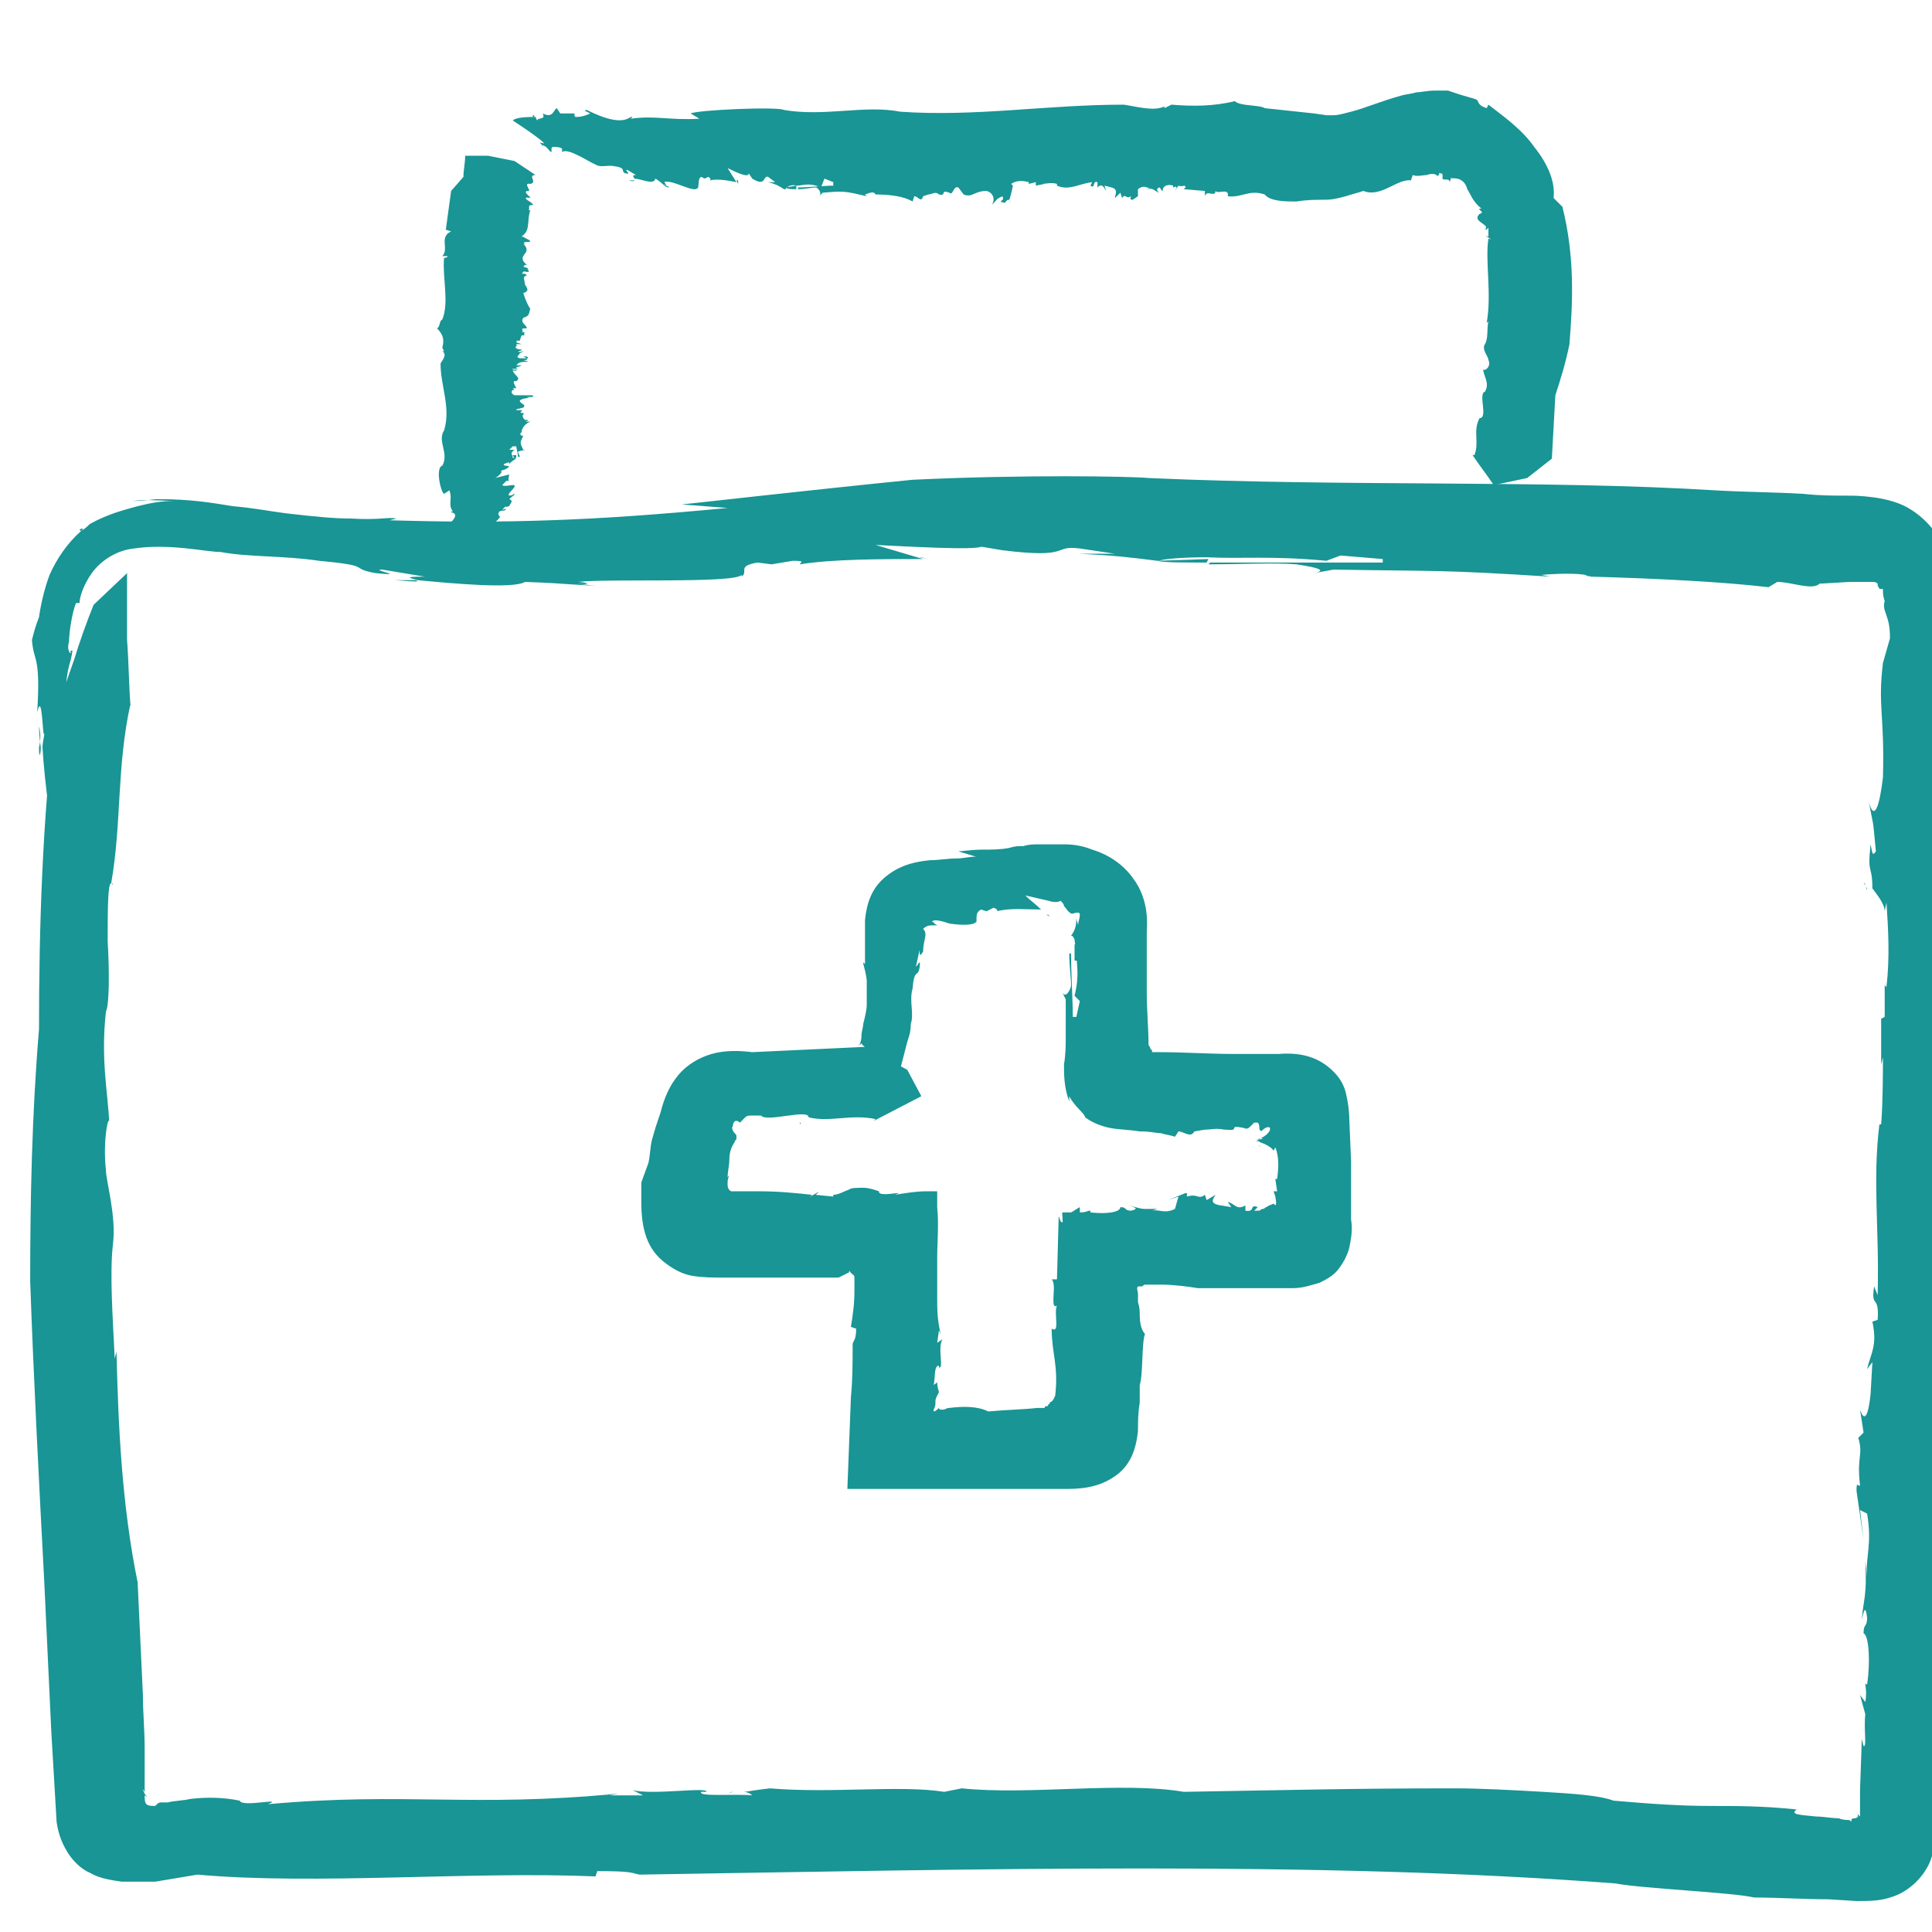
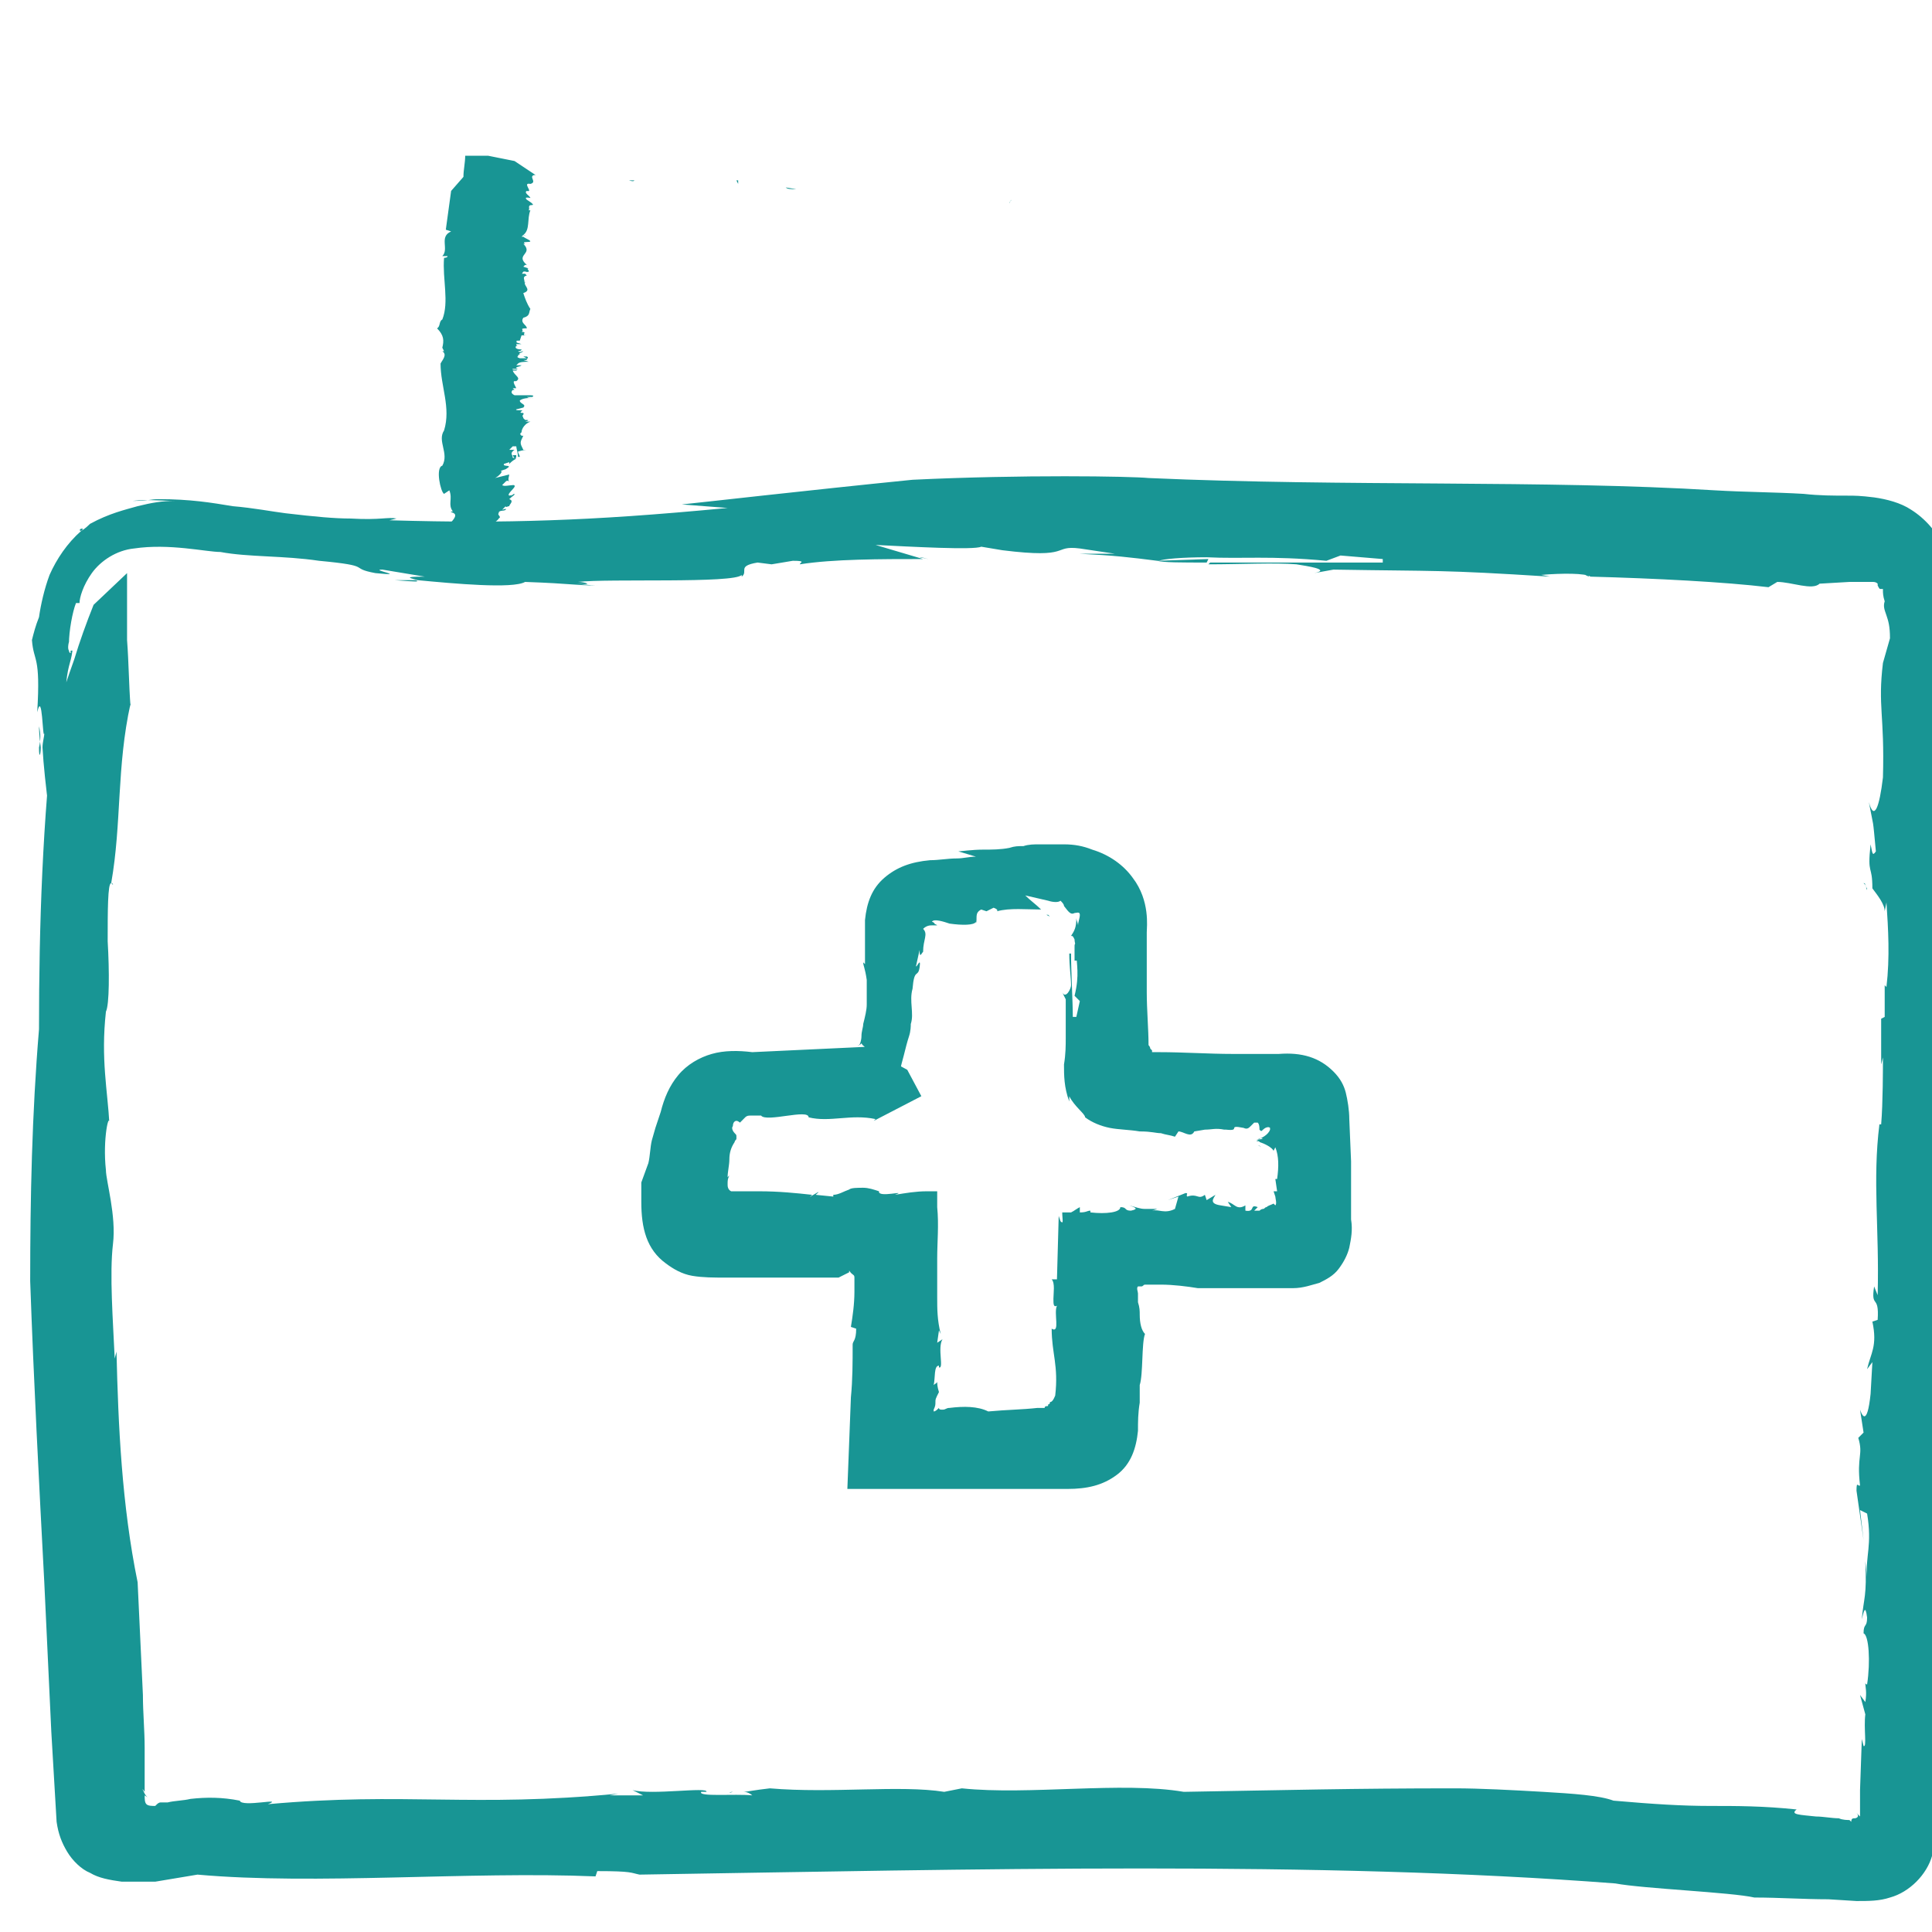
<svg xmlns="http://www.w3.org/2000/svg" width="64" height="64" viewBox="0 0 64 64" fill="none">
  <g clip-path="url(#clip0_86:24325)">
    <path d="M24.278 59.357C24.161 59.357 24.103 59.416 24.278 59.357V59.357Z" fill="#189594" />
    <path d="M61.85 29.487V29.428C61.791 29.37 61.791 29.312 61.791 29.312L61.85 29.487Z" fill="#189594" />
    <path d="M4.617 59.708C4.676 59.766 4.559 59.766 4.5 59.708C4.559 59.824 4.676 59.824 4.792 59.766C4.792 59.766 4.617 59.766 4.617 59.708Z" fill="#189594" />
    <path d="M3.684 29.253L3.742 29.312C3.742 29.253 3.684 29.253 3.684 29.253Z" fill="#189594" />
    <path d="M61.791 29.312L61.733 29.253C61.733 29.253 61.791 29.253 61.791 29.312Z" fill="#189594" />
    <path d="M52.632 19.102C52.632 19.102 52.632 19.044 52.573 19.044C52.573 19.044 52.573 19.044 52.515 19.044L52.632 19.102Z" fill="#189594" />
    <path d="M2.342 21.611C2.342 21.552 2.4 21.552 2.342 21.611V21.377C2.342 21.436 2.342 21.552 2.342 21.611Z" fill="#189594" />
    <path d="M38.338 18.577C38.338 18.577 38.28 18.577 38.338 18.577C38.513 18.635 39.155 18.635 39.972 18.635L40.03 18.519L38.338 18.577Z" fill="#189594" />
    <path d="M22.586 16.71L24.103 16.827C21.653 17.06 19.902 17.177 18.211 17.235C16.519 17.294 15.002 17.294 12.902 17.235L13.135 17.177C12.843 17.119 12.61 17.235 11.618 17.177C11.093 17.177 10.451 17.119 9.459 17.002C8.993 16.944 8.409 16.827 7.709 16.768C7.009 16.652 6.309 16.535 5.259 16.535C4.967 16.535 4.967 16.593 4.384 16.593C4.909 16.535 5.376 16.593 5.784 16.593C5.376 16.593 5.026 16.652 4.559 16.768C4.15 16.885 3.625 17.002 2.984 17.352C2.809 17.527 2.692 17.585 2.692 17.585C2.225 17.994 1.875 18.519 1.642 19.044C1.467 19.511 1.35 20.036 1.292 20.444C1.175 20.736 1.117 20.969 1.058 21.202C1.117 21.961 1.35 21.669 1.233 23.594C1.408 22.836 1.408 24.528 1.467 24.294C1.467 24.411 1.408 24.586 1.408 24.761C1.467 25.87 1.758 27.97 1.875 28.495C1.875 28.495 1.875 27.387 1.933 26.161C1.933 24.936 2.05 23.536 2.167 22.894C2.167 24.47 2.225 23.303 2.284 23.011L2.167 22.953C2.225 22.019 2.342 22.019 2.4 21.552C2.4 21.552 2.4 21.552 2.342 21.552V21.611C2.342 21.669 2.284 21.611 2.284 21.552C2.284 21.552 2.225 21.494 2.284 21.261V21.319C2.284 20.911 2.4 20.269 2.517 19.977H2.634C2.634 19.802 2.75 19.394 3.042 18.985C3.334 18.577 3.859 18.227 4.442 18.169C5.609 17.994 6.834 18.285 7.301 18.285C8.234 18.46 9.401 18.402 10.568 18.577C12.435 18.752 11.501 18.811 12.435 18.985C13.602 19.102 12.201 18.869 12.668 18.869L14.068 19.102C13.252 19.102 13.66 19.16 13.835 19.219C15.06 19.335 16.985 19.511 17.394 19.277C19.027 19.335 19.027 19.394 19.786 19.394C19.552 19.394 19.086 19.335 19.086 19.335C19.727 19.394 19.377 19.277 19.144 19.277C20.136 19.16 24.336 19.335 24.57 19.044V19.102C24.803 18.927 24.395 18.752 25.095 18.635L25.561 18.694L26.262 18.577C26.728 18.577 26.495 18.635 26.495 18.694C27.604 18.519 29.179 18.519 30.579 18.519L29.004 18.052C30.171 18.11 32.271 18.227 32.504 18.11L33.204 18.227C35.538 18.519 34.838 18.052 35.771 18.169L36.938 18.344H35.771C36.938 18.402 37.405 18.46 38.338 18.577C38.28 18.577 38.221 18.577 38.221 18.577H38.397C38.513 18.519 39.155 18.46 39.972 18.46C41.139 18.519 42.072 18.402 43.939 18.577L44.406 18.402L45.806 18.519V18.635C44.406 18.635 41.839 18.635 40.088 18.635L40.03 18.694C41.08 18.694 42.247 18.635 42.947 18.694C43.297 18.752 44.114 18.869 43.531 18.985L44.172 18.869C47.673 18.927 47.673 18.869 51.348 19.102L51.056 19.044C51.757 18.985 52.515 18.985 52.69 19.102C54.849 19.16 57.124 19.277 58.583 19.452L58.874 19.277C59.341 19.277 60.041 19.569 60.274 19.335L61.266 19.277C61.558 19.277 61.85 19.277 62.025 19.277C62.083 19.277 62.141 19.277 62.2 19.335C62.2 19.335 62.2 19.335 62.2 19.394C62.258 19.511 62.258 19.511 62.316 19.511H62.375C62.375 19.511 62.375 19.511 62.375 19.569C62.375 19.627 62.375 19.744 62.433 19.919C62.375 20.094 62.433 20.211 62.491 20.386C62.55 20.561 62.608 20.736 62.608 21.144L62.375 21.961C62.2 23.419 62.433 23.653 62.375 25.753C62.258 26.745 62.083 27.212 61.908 26.57C62.083 27.503 62.025 26.978 62.141 28.203C62.025 28.378 62.025 28.262 61.966 27.97C61.85 29.02 62.025 28.612 62.025 29.428C62.2 29.662 62.433 29.954 62.433 30.187L62.491 29.895C62.55 30.77 62.608 31.704 62.491 32.696L62.433 32.637V33.687L62.316 33.746V35.263L62.375 35.029C62.375 35.379 62.375 36.546 62.316 37.246H62.258C62.025 39.113 62.258 40.688 62.2 42.905L62.083 42.614C61.966 43.372 62.258 42.847 62.2 43.722L62.025 43.78C62.2 44.597 61.966 44.831 61.85 45.356L62.025 45.122L61.966 46.172C61.85 47.281 61.675 46.872 61.616 46.697L61.733 47.456L61.558 47.631C61.733 48.214 61.499 48.214 61.616 49.206C61.558 49.264 61.499 49.031 61.499 49.381L61.733 51.015L61.616 50.023L61.85 50.139C62.025 51.19 61.791 51.54 61.85 52.24L61.791 51.715C61.85 52.882 61.733 52.94 61.675 53.64C61.733 53.407 61.791 53.115 61.85 53.582C61.85 53.932 61.733 53.757 61.733 54.107C61.908 54.165 61.966 55.04 61.85 55.799C61.85 55.799 61.791 55.799 61.791 55.74C61.791 55.915 61.85 56.032 61.791 56.382L61.616 56.149L61.791 56.79C61.733 57.257 61.85 57.899 61.733 57.84L61.675 57.607L61.616 59.299V59.999C61.616 60.057 61.616 60.116 61.616 60.174L61.499 60.057C61.616 60.174 61.499 60.233 61.441 60.233C61.383 60.233 61.325 60.233 61.325 60.349L61.266 60.291C61.208 60.291 61.033 60.291 60.916 60.233C60.683 60.233 60.391 60.174 60.158 60.174C59.633 60.116 59.283 60.116 59.516 59.941C58.407 59.824 57.532 59.824 56.657 59.824C55.724 59.824 54.79 59.766 53.449 59.649C52.982 59.474 52.107 59.416 51.115 59.357C50.123 59.299 49.015 59.241 48.198 59.241C44.814 59.241 42.655 59.299 39.213 59.357C37.171 59.007 34.079 59.474 31.862 59.241L31.279 59.357C29.82 59.124 27.545 59.416 25.503 59.241C24.978 59.299 24.745 59.357 24.628 59.357C24.745 59.357 24.861 59.416 24.92 59.474C24.336 59.416 23.111 59.532 23.228 59.357H23.403C23.461 59.182 21.594 59.474 20.953 59.299L21.303 59.474H20.194L20.486 59.416C15.644 59.883 13.427 59.357 8.876 59.766C9.459 59.532 8.001 59.883 7.943 59.649C7.359 59.532 6.834 59.532 6.309 59.591C6.076 59.649 5.784 59.649 5.551 59.708H5.376H5.317C5.259 59.708 5.201 59.766 5.201 59.766C5.201 59.766 5.201 59.766 5.142 59.824C5.026 59.824 4.909 59.824 4.851 59.766C4.792 59.708 4.792 59.591 4.792 59.474C4.967 59.591 4.851 59.532 4.792 59.416C4.734 59.299 4.675 59.182 4.792 59.357V59.182C4.792 59.066 4.792 58.891 4.792 58.774C4.792 58.482 4.792 58.191 4.792 57.899C4.792 57.316 4.734 56.732 4.734 56.149C4.675 54.923 4.617 53.698 4.559 52.415C4.034 49.848 3.917 47.222 3.859 44.772L3.8 45.005C3.742 43.722 3.625 42.205 3.742 41.213C3.859 40.28 3.509 39.113 3.509 38.763C3.392 37.713 3.625 36.779 3.625 37.246C3.567 36.138 3.334 35.088 3.509 33.512C3.625 33.279 3.625 32.17 3.567 31.179C3.567 30.187 3.567 29.253 3.684 29.253C4.034 27.27 3.859 25.403 4.325 23.303C4.325 23.303 4.325 23.361 4.325 23.419C4.267 22.661 4.267 21.961 4.209 21.202V18.985L3.1 20.036C2.867 20.619 2.634 21.261 2.459 21.844C2.225 22.486 2.05 23.069 1.817 23.711C1.408 27.153 1.292 30.654 1.292 34.096C1.058 36.896 1 39.697 1 42.438C1.117 45.764 1.292 49.089 1.467 52.415L1.7 57.374L1.875 60.349C1.933 60.758 2.05 61.049 2.225 61.341C2.4 61.633 2.692 61.924 2.984 62.041C3.275 62.216 3.625 62.275 4.034 62.333C4.209 62.333 4.442 62.333 4.617 62.333H5.142L6.542 62.099C10.451 62.45 15.527 61.983 19.727 62.158L19.786 61.983C20.953 61.983 20.894 62.041 21.186 62.099C32.271 61.924 43.647 61.633 53.507 62.391C54.44 62.566 57.357 62.683 58.116 62.858C58.932 62.858 59.749 62.916 60.566 62.916L61.499 62.974C61.908 62.974 62.258 62.974 62.608 62.858C63.25 62.683 63.833 62.099 64.008 61.458C64.125 61.108 64.183 60.758 64.183 60.349V59.532C64.183 59.124 64.183 58.716 64.183 58.307C64.183 57.49 64.242 56.674 64.242 55.857V55.974V54.457C64.242 54.398 64.3 54.398 64.3 54.457C64.183 52.706 64.417 50.023 64.475 47.923V48.039C64.592 42.905 64.65 37.888 64.708 32.871C64.767 30.362 64.767 27.912 64.825 25.403C64.825 24.178 64.883 22.894 64.883 21.669V20.736C64.883 20.386 64.883 20.036 64.825 19.627C64.825 19.452 64.767 19.219 64.708 18.985C64.708 18.869 64.65 18.752 64.592 18.577C64.533 18.46 64.475 18.285 64.417 18.169C64.183 17.644 63.775 17.177 63.308 16.885C62.958 16.652 62.491 16.535 62.083 16.477C61.616 16.419 61.441 16.419 61.208 16.419C60.741 16.419 60.274 16.419 59.749 16.36C58.758 16.302 57.824 16.302 56.832 16.244C51.173 15.893 44.581 16.127 38.047 15.835C37.463 15.777 33.846 15.718 30.229 15.893C26.728 16.244 23.17 16.652 22.586 16.71Z" fill="#189594" />
    <path d="M2.692 17.585L2.75 17.527C2.692 17.469 2.575 17.585 2.692 17.585Z" fill="#189594" />
    <path d="M30.52 18.46H30.462L30.754 18.519L30.52 18.46Z" fill="#189594" />
    <path d="M13.076 19.219C13.835 19.277 13.893 19.277 13.777 19.219C13.485 19.219 13.252 19.219 13.076 19.219Z" fill="#189594" />
    <path d="M1.292 24.761C1.292 25.169 1.35 24.994 1.35 24.761C1.292 24.353 1.292 24.061 1.292 24.061C1.35 24.294 1.35 24.528 1.292 24.761Z" fill="#189594" />
    <path d="M2.225 23.069L2.284 23.186C2.284 22.953 2.284 22.953 2.225 23.069Z" fill="#189594" />
    <path d="M33.496 6.617C33.496 6.675 33.438 6.675 33.438 6.734L33.496 6.617Z" fill="#189594" />
-     <path d="M49.19 7.609C49.19 7.551 49.248 7.609 49.248 7.609C49.306 7.551 49.306 7.492 49.248 7.492C49.19 7.551 49.248 7.609 49.19 7.609Z" fill="#189594" />
-     <path d="M26.028 6.209C26.087 6.267 26.203 6.267 26.378 6.267V6.15L26.028 6.209Z" fill="#189594" />
-     <path d="M22.878 3.758L23.169 3.933C22.178 3.992 21.711 3.817 20.894 3.933L20.953 3.875C20.836 3.817 20.719 4.284 19.436 3.642C19.377 3.642 19.377 3.7 19.319 3.642L19.552 3.758C19.436 3.817 19.261 3.875 19.086 3.875C19.027 3.875 19.027 3.817 19.027 3.758C18.852 3.758 18.736 3.758 18.561 3.758L18.444 3.583C18.327 3.642 18.327 3.933 17.977 3.758C18.094 3.992 17.802 3.875 17.802 3.992C17.802 3.992 17.744 3.933 17.744 3.875C17.51 3.875 17.102 3.875 16.985 3.992C16.985 3.992 17.802 4.517 18.035 4.75C17.744 4.692 17.977 4.75 17.977 4.867V4.809C18.152 4.867 18.152 4.984 18.269 5.042C18.269 5.042 18.269 5.042 18.269 4.984V4.925C18.269 4.925 18.269 4.867 18.327 4.867C18.386 4.867 18.561 4.867 18.619 4.925V5.042C18.794 4.867 19.552 5.392 19.727 5.45C19.902 5.567 20.136 5.45 20.369 5.509C20.777 5.567 20.544 5.684 20.719 5.742C20.953 5.8 20.661 5.625 20.777 5.625L21.069 5.8C20.894 5.8 21.011 5.859 21.011 5.917C21.244 5.917 21.653 6.15 21.711 5.917C22.003 6.092 22.003 6.209 22.178 6.209C22.119 6.15 22.003 6.15 22.003 6.092C22.119 6.209 22.061 6.092 22.003 6.034C22.236 5.917 23.053 6.442 23.111 6.209V6.267C23.169 6.092 23.111 5.917 23.228 5.859L23.345 5.917L23.461 5.859C23.578 5.917 23.52 5.975 23.52 5.975C23.753 5.917 24.103 5.975 24.395 6.034L24.103 5.567C24.336 5.684 24.803 5.917 24.803 5.742L24.92 5.917C25.386 6.209 25.27 5.8 25.445 5.859L25.678 6.034H25.445C25.678 6.092 25.795 6.15 25.97 6.267H26.028C26.028 6.209 26.203 6.092 26.378 6.15C26.612 6.15 26.787 6.034 27.195 6.209L27.312 5.917L27.603 6.034V6.15C27.312 6.15 26.787 6.209 26.437 6.209V6.267C26.67 6.267 26.903 6.209 27.02 6.209C27.078 6.209 27.253 6.384 27.137 6.5L27.253 6.384C27.953 6.325 27.953 6.325 28.712 6.5L28.654 6.442C28.829 6.384 28.945 6.325 29.004 6.442C29.47 6.442 29.937 6.5 30.229 6.675L30.287 6.5C30.404 6.5 30.52 6.734 30.579 6.5L30.754 6.442C30.87 6.442 30.987 6.325 31.104 6.442C31.396 6.5 31.104 6.267 31.454 6.384C31.571 6.5 31.571 6.15 31.746 6.209L31.921 6.442C32.212 6.559 32.271 6.325 32.679 6.325C32.912 6.384 32.971 6.617 32.854 6.792C33.087 6.559 32.971 6.617 33.204 6.5C33.263 6.617 33.204 6.617 33.146 6.675C33.379 6.792 33.263 6.617 33.438 6.617C33.496 6.442 33.554 6.15 33.554 6.15L33.496 6.092C33.671 5.975 33.846 5.975 34.079 6.034V6.092L34.313 6.034V6.15L34.604 6.092H34.546C34.604 6.092 34.838 6.034 35.013 6.092V6.15C35.421 6.325 35.713 6.092 36.179 6.034L36.121 6.15C36.296 6.267 36.179 5.975 36.355 6.034V6.209C36.53 6.034 36.588 6.267 36.646 6.325L36.588 6.15L36.821 6.209C37.055 6.267 36.938 6.442 36.938 6.559L37.113 6.384L37.171 6.559C37.288 6.384 37.288 6.617 37.463 6.5C37.463 6.559 37.405 6.617 37.521 6.617L37.871 6.384L37.696 6.5V6.267C37.93 6.092 37.988 6.267 38.105 6.209L37.988 6.267C38.221 6.209 38.221 6.325 38.397 6.384C38.338 6.325 38.28 6.267 38.397 6.209C38.455 6.209 38.455 6.325 38.513 6.325C38.513 6.15 38.688 6.092 38.863 6.15V6.209C38.922 6.209 38.922 6.15 38.98 6.209L38.922 6.325L39.038 6.15C39.155 6.209 39.272 6.092 39.272 6.209L39.213 6.267L39.913 6.325V6.5C39.972 6.267 40.263 6.559 40.263 6.325C40.322 6.442 40.73 6.209 40.672 6.5C41.139 6.559 41.372 6.267 41.897 6.442C42.072 6.675 42.597 6.675 42.947 6.675C43.297 6.617 43.589 6.617 43.88 6.617C44.172 6.617 44.347 6.559 44.581 6.5C44.756 6.442 44.989 6.384 45.164 6.325C45.747 6.559 46.273 5.917 46.739 5.975L46.798 5.8C46.973 5.859 47.089 5.8 47.264 5.8C47.381 5.742 47.614 5.742 47.614 5.859C47.614 5.8 47.673 5.8 47.673 5.8C47.673 5.8 47.673 5.742 47.673 5.684C47.673 5.742 47.673 5.742 47.731 5.742C47.789 5.742 47.789 5.8 47.789 5.859C47.731 6.034 48.023 5.859 48.023 6.034L48.081 5.859V5.917H48.023C48.373 5.859 48.548 6.034 48.606 6.267C48.723 6.442 48.781 6.675 49.073 6.909C48.84 6.909 49.248 7.026 49.014 7.084C48.781 7.317 49.19 7.376 49.248 7.551C49.248 7.551 49.248 7.551 49.306 7.551C49.306 7.667 49.306 7.726 49.306 7.842C49.014 7.726 49.598 8.017 49.306 7.901C49.19 8.659 49.423 9.709 49.248 10.701L49.306 10.643C49.248 10.876 49.306 11.226 49.19 11.401C49.073 11.576 49.306 11.809 49.306 11.926C49.423 12.159 49.131 12.335 49.131 12.218C49.131 12.451 49.365 12.685 49.19 12.976C48.956 13.035 49.306 13.851 49.014 13.851C48.781 14.26 49.014 14.668 48.84 15.077C48.84 15.077 48.84 15.077 48.781 15.077C49.014 15.427 49.248 15.718 49.481 16.068L50.59 15.835L51.407 15.193L51.523 13.093C51.698 12.568 51.873 11.985 51.99 11.401C52.107 9.943 52.165 8.484 51.757 6.851C51.64 6.734 51.581 6.675 51.465 6.559C51.523 6.034 51.29 5.45 50.823 4.867C50.415 4.284 49.831 3.875 49.306 3.467L49.248 3.583C48.898 3.467 49.014 3.35 48.898 3.292C48.723 3.233 48.489 3.175 48.314 3.117L47.964 3C47.789 3 47.673 3 47.556 3C47.264 3 47.089 3.058 46.914 3.058C46.739 3.117 46.564 3.117 46.389 3.175C45.747 3.35 45.222 3.583 44.756 3.7C44.522 3.758 44.347 3.817 44.172 3.817H44.056H43.939L43.531 3.758C43.005 3.7 42.422 3.642 41.897 3.583C41.722 3.467 41.08 3.525 40.905 3.35C40.205 3.525 39.505 3.525 38.805 3.467L38.572 3.583V3.525C38.221 3.7 37.638 3.525 37.23 3.467C34.663 3.467 32.329 3.875 29.82 3.7C28.654 3.467 27.312 3.875 25.97 3.642C25.736 3.525 23.111 3.642 22.878 3.758Z" fill="#189594" />
+     <path d="M26.028 6.209C26.087 6.267 26.203 6.267 26.378 6.267L26.028 6.209Z" fill="#189594" />
    <path d="M24.453 5.975H24.395L24.453 6.092V5.975Z" fill="#189594" />
    <path d="M20.836 5.975C21.011 6.034 21.011 5.975 21.011 5.975C20.894 5.975 20.836 5.975 20.836 5.975Z" fill="#189594" />
-     <path d="M17.686 3.817C17.627 3.817 17.627 3.875 17.686 3.875C17.744 3.875 17.802 3.875 17.802 3.875C17.744 3.875 17.686 3.875 17.686 3.817Z" fill="#189594" />
    <path d="M17.044 15.193C17.102 15.193 17.102 15.135 17.102 15.076H16.985L17.044 15.193Z" fill="#189594" />
    <path d="M14.71 16.36L14.885 16.243C15.002 16.535 14.827 16.71 15.002 16.943H14.944C14.885 17.002 15.352 16.943 14.827 17.41C14.827 17.41 14.885 17.41 14.827 17.468L14.944 17.41C15.002 17.468 15.119 17.468 15.119 17.527C15.119 17.527 15.06 17.527 15.002 17.527L15.06 17.643L14.944 17.702C15.002 17.76 15.294 17.702 15.177 17.819C15.352 17.76 15.294 17.877 15.41 17.819C15.41 17.819 15.352 17.819 15.294 17.877C15.294 17.935 15.41 18.052 15.469 18.11C15.469 18.11 15.877 17.819 16.052 17.76C15.994 17.877 16.052 17.76 16.169 17.76H16.11C16.169 17.585 16.285 17.585 16.285 17.585C16.285 17.585 16.285 17.585 16.227 17.585H16.169H16.11V17.527H16.227C16.052 17.527 16.519 17.235 16.519 17.177C16.635 17.118 16.46 17.06 16.519 17.002C16.519 16.885 16.694 16.943 16.752 16.885C16.81 16.827 16.635 16.885 16.635 16.885L16.752 16.768C16.752 16.827 16.81 16.768 16.869 16.768C16.869 16.71 17.044 16.593 16.869 16.535C16.985 16.418 17.044 16.418 17.044 16.36C16.985 16.36 16.985 16.418 16.927 16.418C17.044 16.36 16.927 16.418 16.869 16.418C16.752 16.36 17.219 16.068 16.985 16.068H17.044C16.869 16.068 16.694 16.127 16.635 16.068L16.694 16.01L16.752 15.952C16.81 15.893 16.869 15.952 16.869 15.952C16.81 15.893 16.869 15.777 16.869 15.718L16.402 15.835C16.519 15.777 16.694 15.601 16.577 15.601L16.752 15.543C17.044 15.368 16.635 15.485 16.694 15.368L16.869 15.31V15.368C16.927 15.31 16.985 15.252 17.102 15.193C17.044 15.193 16.927 15.135 16.985 15.135C16.985 15.076 16.869 15.018 17.044 14.901H16.869L16.985 14.785H17.102C17.102 14.843 17.16 15.018 17.16 15.135H17.219C17.219 15.076 17.16 15.018 17.16 14.96C17.16 14.96 17.335 14.901 17.452 14.901H17.335C17.219 14.668 17.219 14.668 17.335 14.435H17.277C17.219 14.376 17.219 14.376 17.277 14.318C17.277 14.201 17.394 14.026 17.569 13.968H17.394C17.394 13.968 17.627 13.91 17.394 13.91L17.335 13.851C17.335 13.793 17.277 13.793 17.335 13.735C17.394 13.618 17.16 13.735 17.277 13.618C17.394 13.56 17.044 13.618 17.102 13.56L17.335 13.501C17.452 13.385 17.219 13.385 17.219 13.268C17.277 13.21 17.511 13.151 17.686 13.21C17.452 13.151 17.569 13.21 17.452 13.151C17.569 13.151 17.569 13.151 17.627 13.151C17.744 13.093 17.569 13.093 17.569 13.093C17.394 13.093 17.16 13.093 17.102 13.093H17.044C16.927 13.034 16.927 12.976 16.985 12.918H17.044L16.985 12.86H17.102L17.044 12.743C17.044 12.743 16.985 12.626 17.044 12.626H17.102C17.277 12.509 17.044 12.451 16.985 12.276H17.102C17.219 12.218 16.927 12.276 16.985 12.218H17.16C16.985 12.159 17.219 12.159 17.277 12.101H17.102L17.16 12.043C17.219 11.984 17.394 11.984 17.511 11.984L17.335 11.926H17.511C17.335 11.926 17.569 11.868 17.452 11.809C17.511 11.809 17.569 11.809 17.569 11.809H17.335L17.452 11.868H17.219C17.044 11.809 17.219 11.809 17.16 11.751H17.219C17.16 11.693 17.277 11.693 17.335 11.634C17.277 11.634 17.219 11.693 17.16 11.634C17.16 11.634 17.277 11.634 17.277 11.576C17.102 11.576 17.044 11.518 17.102 11.459H17.16C17.16 11.459 17.102 11.459 17.102 11.401H17.277L17.102 11.343C17.16 11.343 17.044 11.284 17.16 11.284H17.219L17.277 11.109H17.452C17.219 11.109 17.511 10.993 17.277 10.993C17.394 10.934 17.16 10.876 17.452 10.876C17.452 10.759 17.219 10.701 17.335 10.526C17.569 10.467 17.511 10.351 17.569 10.234C17.452 10.059 17.394 9.884 17.335 9.709C17.686 9.592 17.219 9.417 17.452 9.301L17.277 9.417C17.511 9.359 17.219 9.184 17.452 9.126C17.394 9.067 17.394 9.067 17.394 9.067C17.394 9.067 17.335 9.067 17.277 9.067C17.335 9.067 17.277 8.951 17.452 9.009C17.627 9.009 17.394 8.892 17.511 8.892L17.335 8.834L17.394 8.776H17.452C17.044 8.426 17.686 8.426 17.335 8.076C17.511 8.134 17.219 8.017 17.452 8.017C17.744 8.017 17.394 7.901 17.335 7.842C17.335 7.842 17.335 7.842 17.277 7.842L17.335 7.784C17.627 7.901 17.102 7.667 17.335 7.784C17.569 7.609 17.452 7.259 17.569 6.967H17.511C17.569 6.909 17.452 6.792 17.627 6.792C17.744 6.792 17.452 6.617 17.452 6.617C17.335 6.5 17.569 6.559 17.569 6.559C17.569 6.5 17.335 6.384 17.452 6.325C17.686 6.384 17.277 6.034 17.569 6.092C17.802 6.034 17.511 5.859 17.686 5.8C17.686 5.8 17.686 5.8 17.744 5.8L17.044 5.334L16.169 5.159H15.41C15.41 5.392 15.352 5.625 15.352 5.859L14.944 6.325C14.885 6.734 14.827 7.2 14.768 7.609L14.944 7.667C14.535 7.842 14.885 8.251 14.652 8.484H14.827C14.827 8.542 14.71 8.542 14.71 8.542C14.652 9.242 14.885 10.001 14.652 10.584C14.535 10.643 14.594 10.818 14.477 10.876C14.71 11.109 14.71 11.284 14.652 11.518L14.71 11.634H14.652C14.827 11.751 14.652 11.926 14.594 12.043C14.594 12.801 14.944 13.501 14.71 14.26C14.477 14.61 14.885 15.018 14.652 15.427C14.418 15.485 14.594 16.302 14.71 16.36Z" fill="#189594" />
    <path d="M16.869 15.718L16.985 15.66L16.869 15.718Z" fill="#189594" />
    <path d="M15.177 17.877H15.235V17.818C15.235 17.818 15.177 17.818 15.177 17.877Z" fill="#189594" />
    <path d="M16.169 17.702H16.227C16.227 17.644 16.169 17.644 16.169 17.702Z" fill="#189594" />
    <path d="M41.78 38.005C41.722 37.946 41.722 37.946 41.664 37.946C41.722 37.946 41.78 38.005 41.78 38.005Z" fill="#189594" />
-     <path d="M27.253 39.638C27.37 39.638 27.253 39.697 27.195 39.697C27.253 39.755 27.37 39.755 27.487 39.755C27.487 39.697 27.312 39.697 27.253 39.638Z" fill="#189594" />
-     <path d="M26.495 37.188V37.246C26.495 37.246 26.553 37.188 26.495 37.188Z" fill="#189594" />
    <path d="M29.471 36.254L29.529 36.196C29.471 36.196 29.471 36.254 29.471 36.254Z" fill="#189594" />
    <path d="M35.655 31.237C35.655 31.237 35.596 31.237 35.655 31.237C35.596 31.295 35.596 31.237 35.596 31.412C35.596 31.529 35.596 31.645 35.596 31.82H35.713V31.529V31.354C35.655 31.237 35.655 31.237 35.655 31.237Z" fill="#189594" />
    <path d="M31.746 28.203L32.329 28.378C32.096 28.378 31.921 28.437 31.687 28.437C31.396 28.437 31.104 28.495 30.812 28.495C30.171 28.553 29.704 28.728 29.295 29.078C28.887 29.428 28.712 29.895 28.654 30.479C28.654 30.77 28.654 31.062 28.654 31.354V31.529V31.645C28.654 31.762 28.654 31.82 28.654 31.937L28.595 31.879C28.595 31.995 28.654 32.054 28.712 32.462C28.712 32.637 28.712 32.871 28.712 33.279C28.712 33.454 28.654 33.687 28.595 33.921C28.595 34.037 28.537 34.154 28.537 34.329C28.537 34.446 28.479 34.679 28.42 34.621C28.42 34.621 28.479 34.621 28.42 34.621C28.479 34.621 28.479 34.621 28.537 34.562C28.595 34.679 28.712 34.679 28.712 34.796C28.712 34.796 28.654 34.796 28.595 34.796C28.595 34.854 28.654 34.913 28.595 34.971C28.537 34.913 28.479 34.913 28.42 34.854C28.42 34.913 28.595 35.263 28.362 35.029C28.479 35.263 28.304 35.146 28.304 35.263C28.304 35.263 28.245 35.204 28.245 35.146C28.245 35.146 27.837 35.146 27.604 35.146C27.312 35.146 27.078 35.146 27.02 35.204C27.02 35.204 27.37 35.321 27.837 35.496C27.954 35.554 28.07 35.613 28.129 35.613C28.187 35.671 28.304 35.671 28.362 35.729C28.537 35.846 28.712 35.904 28.77 35.963C28.304 35.846 28.654 35.963 28.77 36.079V36.021C29.062 36.079 29.179 36.254 29.354 36.254C29.354 36.254 29.354 36.254 29.295 36.196C29.237 36.196 29.237 36.138 29.295 36.138C29.295 36.079 29.295 36.079 29.354 36.079C29.412 36.079 29.529 36.021 29.587 35.963C29.645 35.904 29.704 35.846 29.704 35.788L29.82 35.904C29.762 35.671 29.82 35.379 29.937 34.971C29.995 34.737 30.054 34.504 30.112 34.329C30.171 34.154 30.171 33.979 30.171 33.921C30.287 33.571 30.112 33.162 30.229 32.754C30.287 32.054 30.404 32.404 30.462 32.054C30.521 31.645 30.346 32.112 30.346 31.995L30.462 31.47C30.462 31.762 30.521 31.587 30.579 31.529C30.579 31.12 30.754 30.945 30.579 30.77C30.696 30.654 30.812 30.654 30.871 30.654C30.929 30.654 30.987 30.654 31.046 30.654C30.987 30.595 30.871 30.595 30.871 30.595C31.046 30.654 30.929 30.537 30.871 30.537C30.929 30.42 31.279 30.537 31.454 30.595C31.862 30.654 32.271 30.654 32.329 30.537V30.595C32.388 30.42 32.271 30.245 32.504 30.129L32.679 30.187L32.913 30.07C33.088 30.129 33.029 30.187 33.029 30.187C33.438 30.07 34.021 30.129 34.488 30.129C34.313 29.954 34.138 29.837 33.963 29.662C34.196 29.72 34.488 29.779 34.721 29.837C34.896 29.895 35.071 29.895 35.13 29.837C35.188 29.895 35.246 29.954 35.246 30.012C35.421 30.245 35.48 30.304 35.596 30.245C35.655 30.245 35.771 30.187 35.771 30.304C35.771 30.42 35.713 30.537 35.713 30.654C35.713 30.595 35.655 30.479 35.655 30.42C35.655 30.712 35.596 30.829 35.48 31.004C35.538 31.004 35.538 31.004 35.596 31.12C35.596 31.237 35.655 31.354 35.655 31.529C35.655 31.937 35.771 32.287 35.596 32.987L35.771 33.162L35.655 33.687H35.538C35.538 33.162 35.48 32.229 35.48 31.587H35.421C35.421 31.995 35.48 32.404 35.48 32.637C35.48 32.754 35.304 33.104 35.188 32.871L35.304 33.104C35.304 33.746 35.304 34.037 35.304 34.388C35.304 34.621 35.304 34.913 35.246 35.263C35.246 35.613 35.246 36.021 35.421 36.488C35.421 36.429 35.421 36.371 35.421 36.313C35.596 36.663 35.946 36.896 35.946 37.013C36.18 37.188 36.471 37.304 36.763 37.363C37.055 37.421 37.405 37.421 37.755 37.48C38.163 37.48 38.28 37.538 38.455 37.538C38.63 37.596 38.747 37.596 38.922 37.655L39.038 37.48C39.213 37.48 39.447 37.713 39.563 37.48L39.913 37.421C40.147 37.421 40.264 37.363 40.555 37.421H40.614C41.139 37.48 40.614 37.246 41.197 37.363C41.314 37.421 41.372 37.363 41.43 37.304C41.489 37.246 41.489 37.246 41.547 37.188H41.605C41.605 37.188 41.605 37.188 41.664 37.188C41.722 37.246 41.722 37.363 41.722 37.421C41.78 37.48 41.78 37.48 41.839 37.421C41.897 37.363 42.014 37.304 42.072 37.363C42.072 37.363 42.072 37.363 42.072 37.421C42.014 37.596 41.78 37.713 41.605 37.771C41.839 37.655 41.722 37.713 41.839 37.713C41.722 37.771 41.722 37.713 41.664 37.771C41.547 37.83 41.722 37.771 41.722 37.83C41.897 37.888 42.13 38.005 42.189 38.121L42.247 38.005C42.364 38.296 42.364 38.646 42.306 39.055H42.247L42.306 39.463H42.189L42.247 39.638C42.247 39.697 42.306 39.871 42.247 39.93L42.189 39.871C42.072 39.93 42.014 39.93 41.955 39.988C41.897 39.988 41.897 40.047 41.839 40.047C41.839 40.047 41.78 40.047 41.722 40.105H41.664H41.547L41.664 39.988C41.372 39.871 41.605 40.163 41.255 40.105V39.93C40.964 40.105 40.905 39.871 40.672 39.813L40.789 39.988L40.438 39.93C40.03 39.871 40.205 39.697 40.264 39.58L39.972 39.755L39.913 39.58C39.68 39.755 39.68 39.522 39.33 39.638C39.272 39.58 39.388 39.522 39.272 39.522L38.688 39.755L39.038 39.638L38.922 40.047C38.572 40.222 38.397 40.047 38.163 40.105L38.338 40.047C38.222 40.047 38.163 40.047 38.105 40.047C38.047 40.047 37.988 40.047 37.93 40.047C37.755 40.047 37.638 39.988 37.405 39.93C37.58 39.988 37.755 40.047 37.463 40.105C37.23 40.105 37.346 39.988 37.113 39.988C37.113 40.163 36.646 40.222 36.121 40.163V40.105C36.005 40.105 36.005 40.163 35.771 40.163C35.771 40.105 35.771 40.047 35.771 39.988C35.655 40.047 35.596 40.105 35.48 40.163C35.363 40.163 35.246 40.163 35.188 40.163C35.188 40.397 35.246 40.572 35.13 40.455L35.071 40.28L35.013 42.38H34.838C34.955 42.497 34.896 42.847 34.896 43.022C34.896 43.197 34.896 43.314 35.013 43.255C34.896 43.489 35.13 44.189 34.838 44.014C34.838 44.831 35.071 45.239 34.955 46.231C34.838 46.522 34.779 46.406 34.779 46.464C34.779 46.464 34.779 46.522 34.721 46.522C34.721 46.581 34.721 46.581 34.663 46.581C34.663 46.581 34.605 46.581 34.605 46.639C34.605 46.639 34.605 46.639 34.546 46.639H34.371C33.846 46.697 33.379 46.697 32.737 46.756C32.388 46.581 31.921 46.581 31.454 46.639C31.337 46.639 31.337 46.697 31.221 46.697C31.162 46.697 31.104 46.697 31.104 46.639C31.046 46.697 30.987 46.756 30.929 46.756V46.697C30.987 46.581 30.987 46.522 30.987 46.464C30.987 46.347 30.987 46.347 31.104 46.114C31.046 45.939 31.046 45.822 31.046 45.764C31.046 45.822 30.987 45.822 30.929 45.881C30.987 45.647 30.929 45.239 31.104 45.239V45.297C31.279 45.356 31.046 44.656 31.221 44.364L31.046 44.48L31.104 44.072L31.162 44.189C31.046 43.722 31.046 43.372 31.046 42.964C31.046 42.789 31.046 42.614 31.046 42.438C31.046 42.205 31.046 41.913 31.046 41.68C31.046 41.155 31.104 40.572 31.046 39.988C31.046 39.871 31.046 39.697 31.046 39.58C31.046 39.522 31.046 39.522 31.046 39.463H30.929C30.871 39.463 30.754 39.463 30.696 39.463C30.346 39.463 29.995 39.522 29.645 39.58C30.112 39.405 29.062 39.697 29.12 39.463C28.945 39.405 28.77 39.346 28.595 39.346C28.42 39.346 28.187 39.346 28.129 39.405C27.954 39.463 27.779 39.58 27.604 39.58C27.604 39.58 27.604 39.58 27.604 39.638L27.02 39.58C27.37 39.288 26.612 39.813 26.904 39.58C26.378 39.522 25.795 39.463 25.153 39.463C24.978 39.463 24.861 39.463 24.686 39.463H24.512C24.395 39.463 24.278 39.463 24.22 39.463C24.103 39.405 24.103 39.288 24.103 39.23C24.103 39.113 24.103 39.055 24.161 38.938L24.103 38.996C24.103 38.821 24.161 38.588 24.161 38.413C24.161 38.18 24.22 38.005 24.337 37.83C24.337 37.771 24.395 37.771 24.395 37.713C24.395 37.713 24.395 37.713 24.395 37.655C24.395 37.596 24.395 37.596 24.337 37.538C24.278 37.48 24.22 37.363 24.278 37.304C24.278 37.188 24.337 37.13 24.395 37.13C24.453 37.13 24.512 37.188 24.512 37.188C24.57 37.13 24.628 37.071 24.686 37.013C24.745 36.955 24.803 36.955 24.861 36.955C24.92 36.955 25.037 36.955 25.212 36.955C25.387 37.188 26.787 36.721 26.787 37.013C27.487 37.188 28.187 36.896 29.004 37.071C29.004 37.071 29.004 37.071 28.945 37.13L30.521 36.313L30.054 35.438L28.654 34.679L24.92 34.854C24.453 34.796 23.986 34.796 23.578 34.913C23.17 35.029 22.761 35.263 22.47 35.613C22.178 35.963 22.003 36.371 21.886 36.838L21.711 37.363L21.594 37.771C21.536 38.005 21.536 38.296 21.478 38.53L21.244 39.171C21.244 39.405 21.244 39.58 21.244 39.813C21.244 40.688 21.419 41.388 22.061 41.855C22.294 42.03 22.586 42.205 22.936 42.264C23.286 42.322 23.636 42.322 24.045 42.322H25.445H27.779L28.012 42.205L28.129 42.147V42.089C28.245 42.264 28.304 42.205 28.304 42.322V42.38V42.497V42.789C28.304 43.197 28.245 43.605 28.187 43.955L28.362 44.014C28.362 44.422 28.245 44.422 28.245 44.539C28.245 45.122 28.245 45.706 28.187 46.289L28.129 47.806L28.07 49.323C30.054 49.323 32.038 49.323 33.963 49.323C34.429 49.323 34.896 49.323 35.363 49.323C36.005 49.323 36.53 49.206 36.996 48.856C37.463 48.506 37.638 47.981 37.697 47.398C37.697 47.106 37.697 46.814 37.755 46.464V46.114V45.881C37.871 45.531 37.813 44.48 37.93 44.189C37.813 44.072 37.755 43.839 37.755 43.547C37.755 43.43 37.755 43.314 37.697 43.139C37.697 43.022 37.697 42.847 37.697 42.847C37.697 42.789 37.638 42.672 37.697 42.614H37.813C37.813 42.614 37.871 42.614 37.871 42.555V42.614C37.871 42.555 37.93 42.555 37.93 42.555C37.93 42.555 38.047 42.555 38.163 42.555C38.28 42.555 38.397 42.555 38.455 42.555C38.863 42.555 39.33 42.614 39.68 42.672H39.622C40.38 42.672 41.139 42.672 41.839 42.672H42.831C43.181 42.672 43.472 42.555 43.706 42.497C43.939 42.38 44.172 42.264 44.347 42.03C44.522 41.797 44.639 41.563 44.697 41.33C44.756 41.038 44.814 40.747 44.756 40.397V39.463V38.471L44.697 37.071C44.697 36.779 44.639 36.429 44.581 36.196C44.522 35.963 44.406 35.729 44.172 35.496C43.706 35.029 43.122 34.854 42.364 34.913C41.839 34.913 41.314 34.913 40.847 34.913C40.03 34.913 39.213 34.854 38.397 34.854H38.222C38.163 34.854 38.222 34.854 38.163 34.854V34.796C38.163 34.796 38.163 34.796 38.105 34.737C38.105 34.737 38.105 34.679 38.047 34.621C38.047 34.096 37.988 33.454 37.988 32.871C37.988 32.579 37.988 32.287 37.988 31.995C37.988 31.82 37.988 31.704 37.988 31.529V31.295V31.12V30.887C37.988 30.712 38.105 29.837 37.522 29.078C37.23 28.67 36.763 28.32 36.18 28.145C35.888 28.028 35.596 27.97 35.246 27.97C35.071 27.97 34.896 27.97 34.779 27.97H34.429C34.254 27.97 34.079 27.97 33.904 28.028C33.729 28.028 33.613 28.028 33.438 28.087C33.146 28.145 32.854 28.145 32.562 28.145C32.212 28.145 31.804 28.203 31.746 28.203Z" fill="#189594" />
    <path d="M28.712 34.737C28.595 34.679 28.654 34.737 28.712 34.737V34.737Z" fill="#189594" />
    <path d="M34.721 30.304H34.663L34.779 30.362L34.721 30.304Z" fill="#189594" />
    <path d="M28.362 35.029C28.304 35.029 28.304 35.087 28.362 35.087C28.42 35.087 28.42 35.087 28.42 35.087C28.42 35.146 28.362 35.087 28.362 35.029Z" fill="#189594" />
  </g>
  <defs>
    <clipPath id="clip0_86:24325">
      <rect width="64" height="64" fill="white" />
    </clipPath>
  </defs>
</svg>